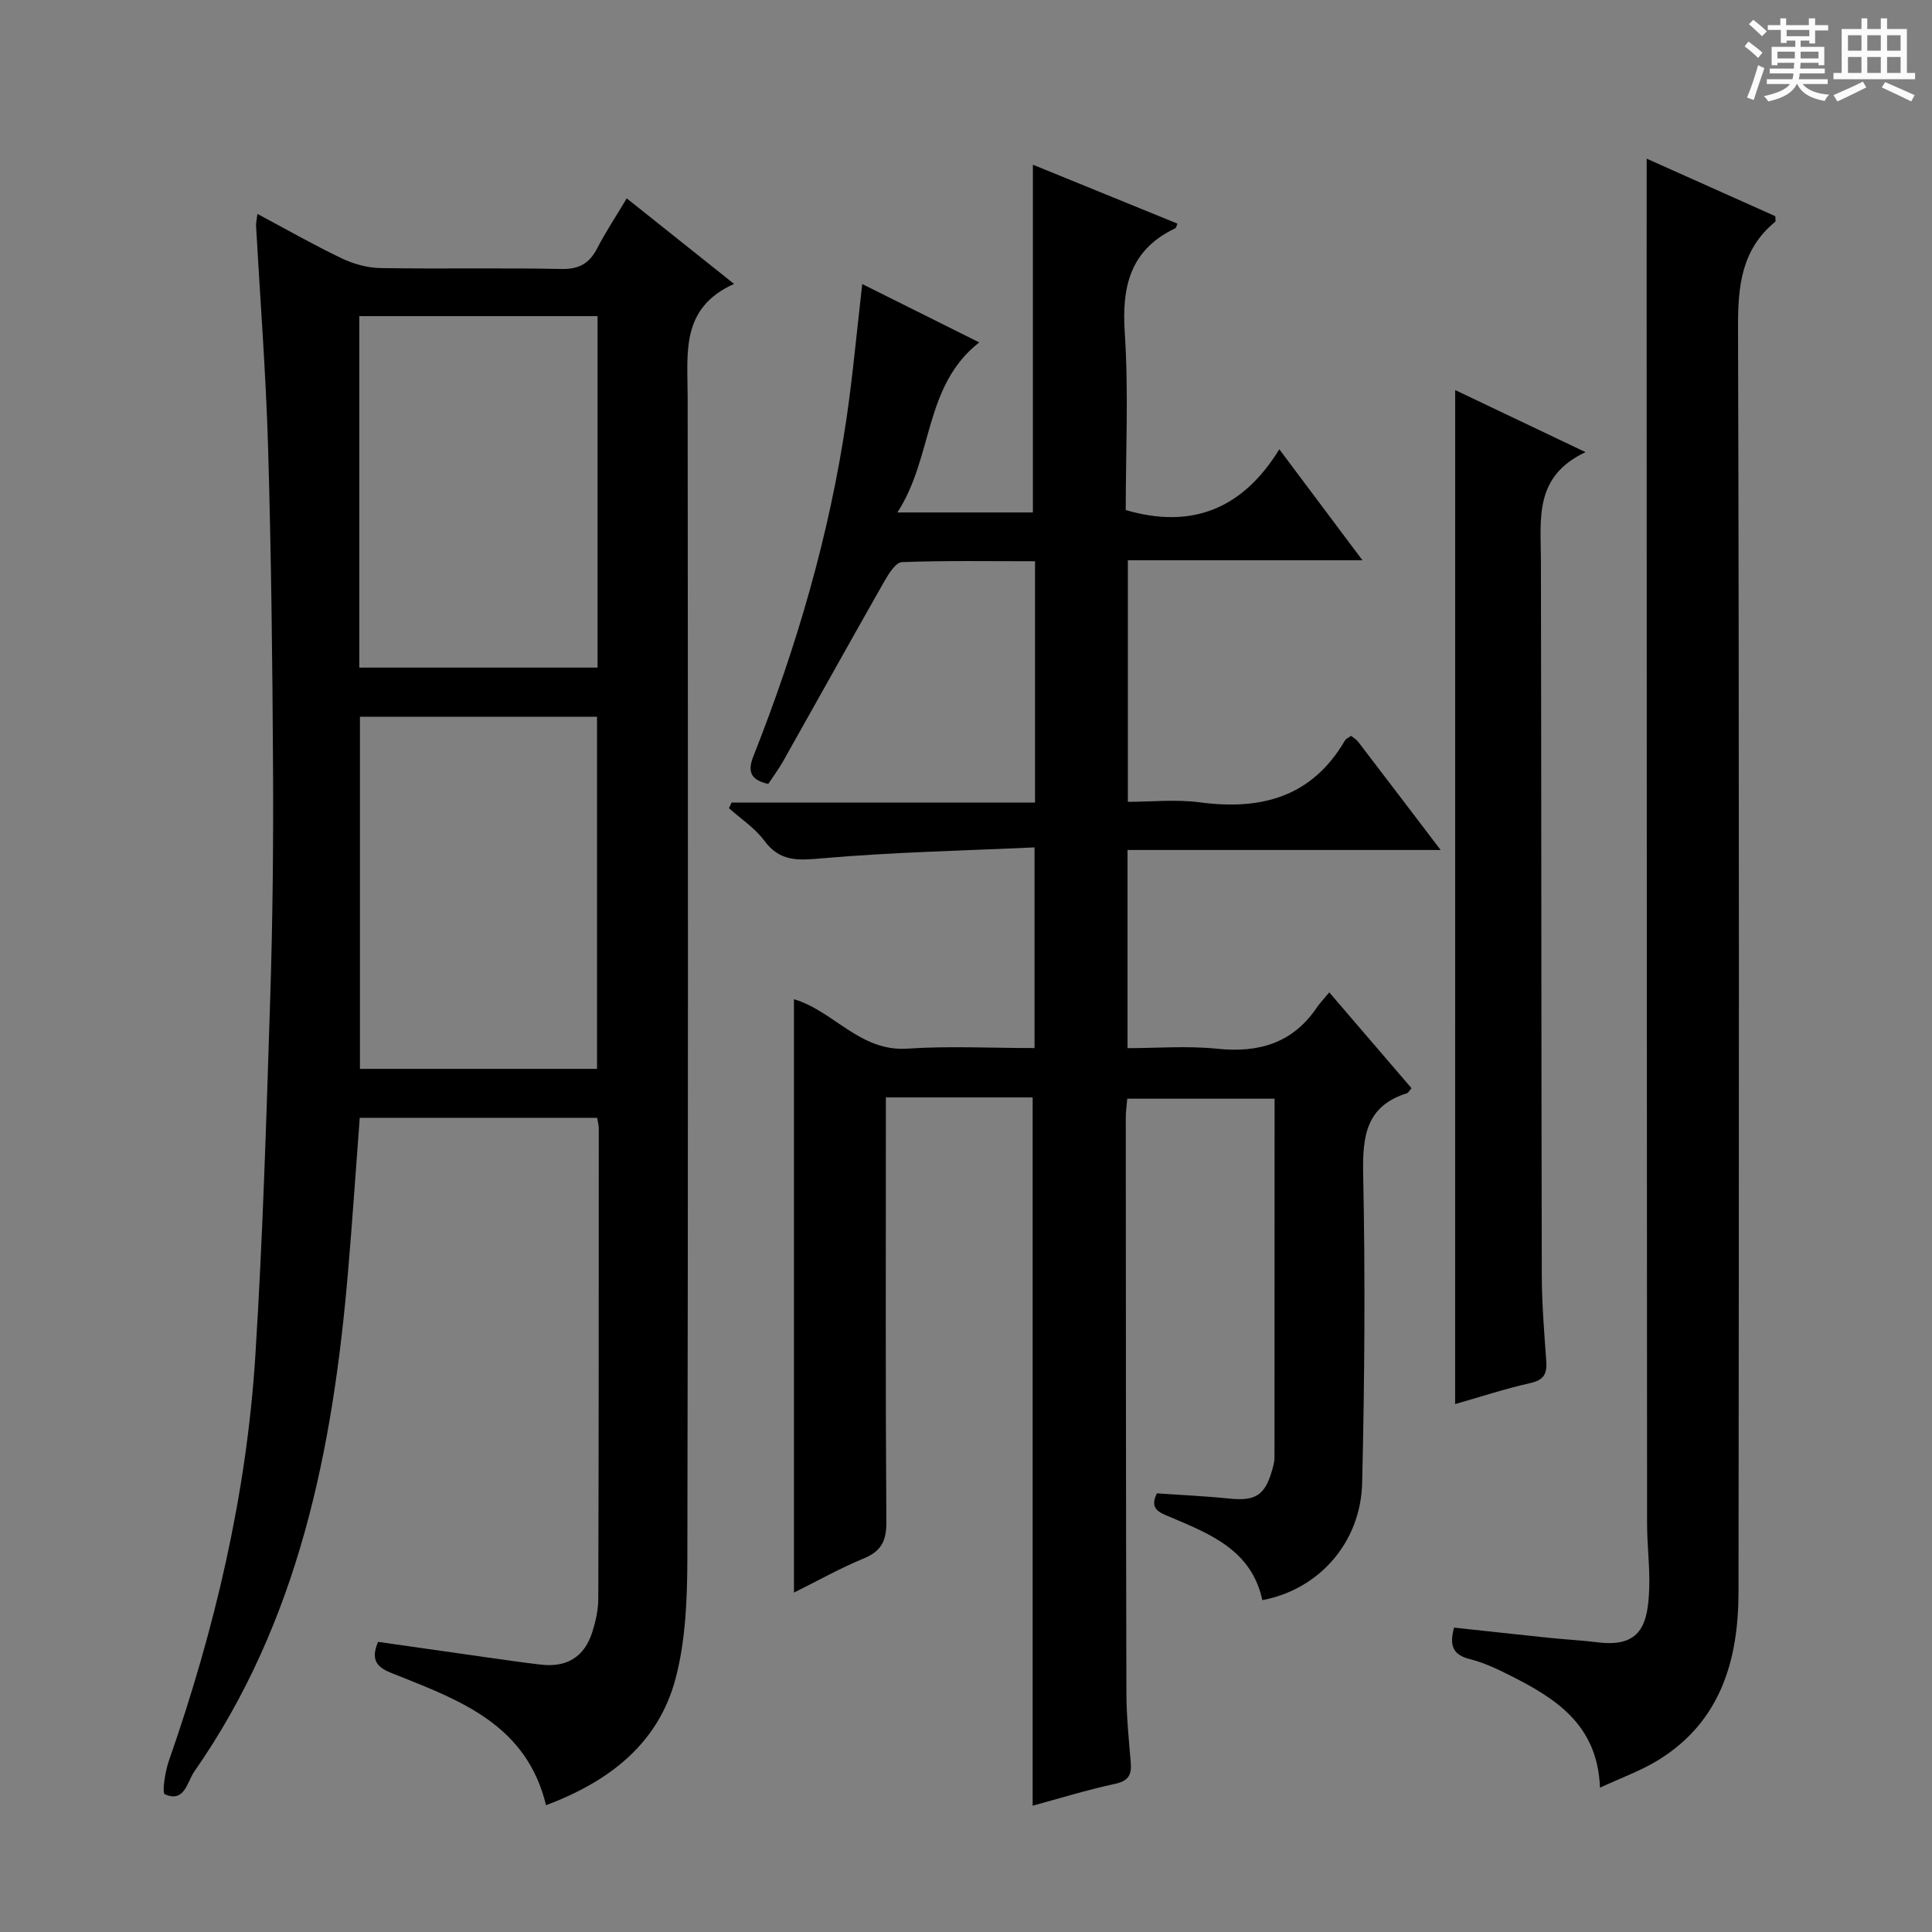
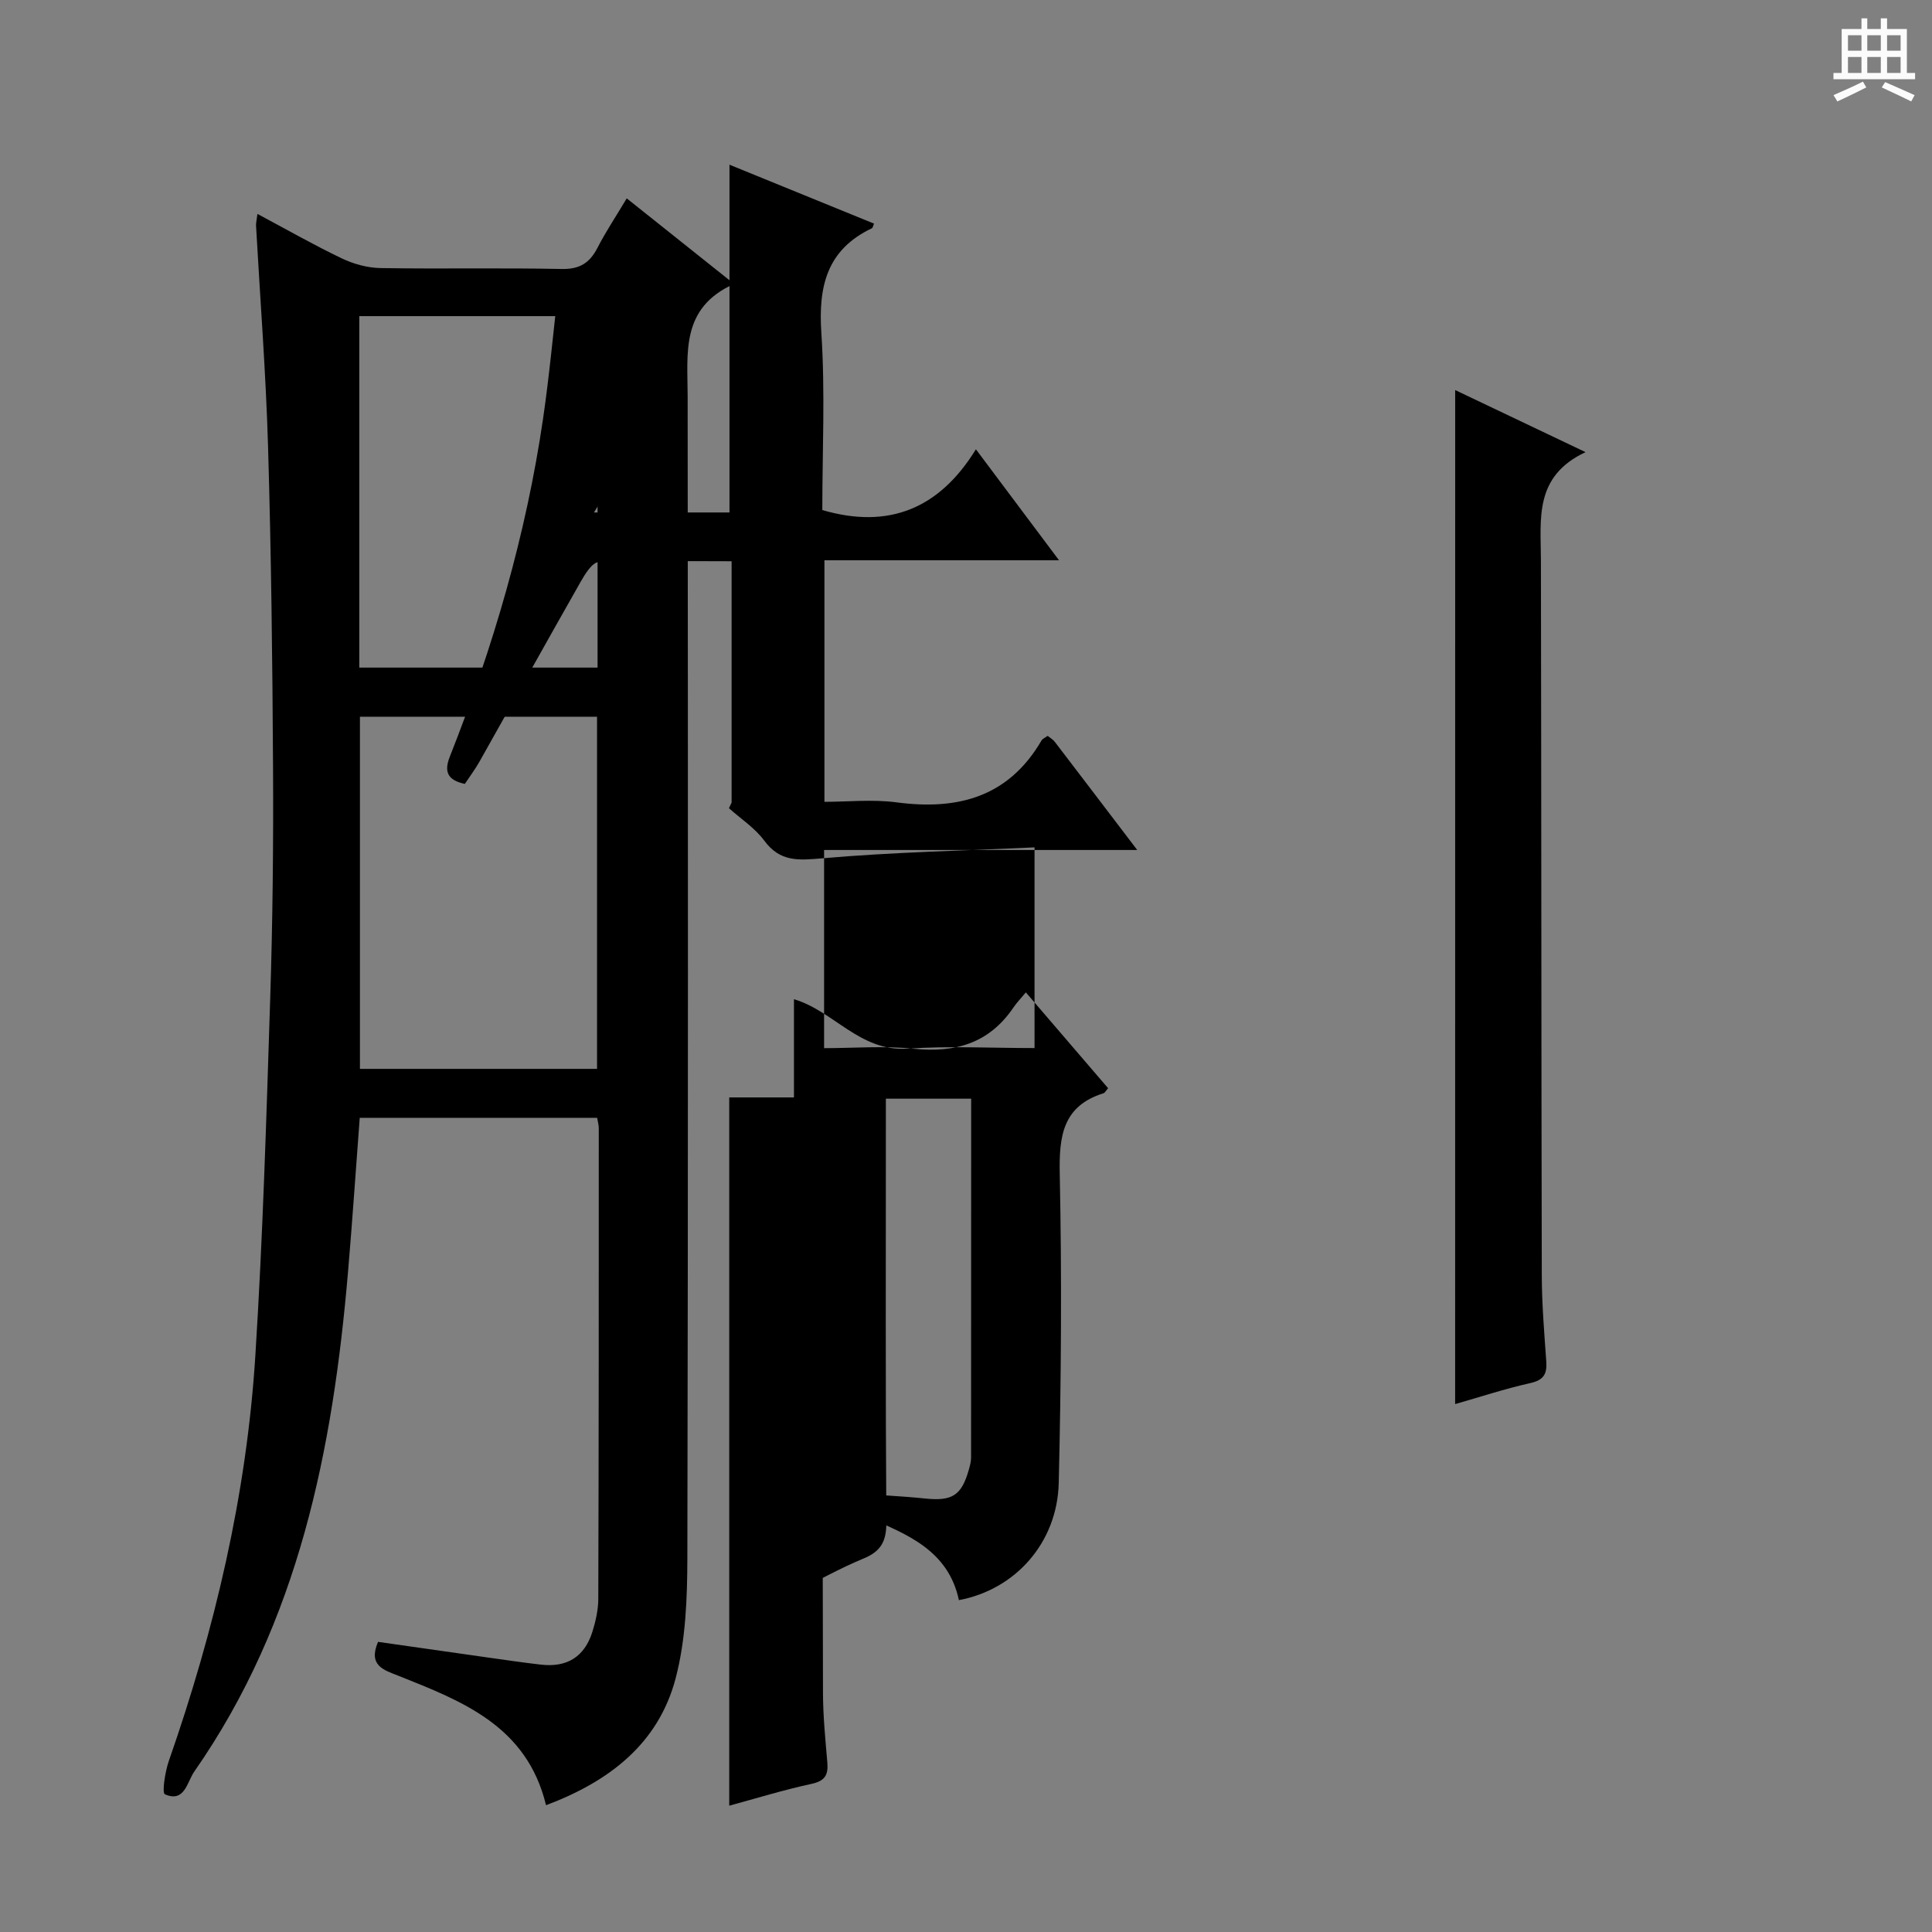
<svg xmlns="http://www.w3.org/2000/svg" enable-background="new 0 0 400 400" viewBox="0 0 400 400">
  <rect x="0" y="0" width="400" height="400" fill="#808080" stroke="none" />
-   <path d="m361.2 9.6.8-1c.9.7 1.9 1.4 2.9 2.3l-.9 1.1c-1-1-2-1.8-2.8-2.4zm.5 10.6c.9-2.1 1.6-4.3 2.3-6.7.4.2.8.4 1.3.6-.7 2.1-1.5 4.3-2.2 6.6zm.4-15.2.9-.9c1 .8 2 1.6 2.8 2.4l-1 1c-.9-.9-1.8-1.7-2.7-2.5zm12.5-1.2h1.2v1.4h2.7v1.1h-2.7v2.7h-1.2v-.6h-1.8v1.3h4.9v3.8h-1.2v-.5h-3.7c0 .4-.1.9-.1 1.2h5.1v1h-5.2c0 .5-.1.9-.2 1.2h6v1h-5.2c1.1 1.3 2.9 2 5.5 2.2-.4.4-.7.8-.9 1.3-2.9-.5-4.8-1.6-5.7-3.5h-.1c-.8 1.7-2.7 2.9-5.9 3.6-.2-.4-.6-.8-.9-1.1 2.8-.6 4.6-1.4 5.4-2.5h-4.8v-1h5.3c.1-.3.2-.7.2-1.2h-4.9v-1h5c0-.4 0-.8.1-1.2h-3.5v.5h-1.2v-3.8h4.9v-1.3h-1.8v.5h-1.2v-2.7h-2.7v-1h2.6v-1.4h1.2v1.4h4.7v-1.4zm-6.6 8.3h3.6c0-.4 0-.9 0-1.4h-3.6zm1.9-4.6h4.7v-1.3h-4.7zm6.6 3.2h-3.7v1.4h3.7z" fill="#fafbfa" />
  <path d="m385.3 3.8h1.3v2.2h2.8v-2.2h1.3v2.2h4.1v9.1h1.7v1.3h-16.9v-1.3h1.7v-9.1h4.1v-2.2zm.4 13.1.7 1.2c-1.8.9-3.8 1.9-6 2.9-.2-.4-.5-.8-.8-1.3 2.3-1 4.3-1.9 6.1-2.8zm-3.1-6.4h2.8v-3.2h-2.8zm0 4.6h2.8v-3.3h-2.8zm4-4.6h2.8v-3.2h-2.8zm0 4.6h2.8v-3.3h-2.8zm3.7 1.9c2.1.9 4.1 1.8 6.1 2.7l-.7 1.3c-2.2-1.1-4.2-2-6.1-2.9zm3.2-9.7h-2.8v3.2h2.8zm-2.8 7.8h2.8v-3.3h-2.8z" fill="#fafbfa" />
  <g fill="#010000">
-     <path d="m213.8 227.21c-9.95 0-19.76 0-30.39 0v5.91c0 27.33-.09 54.66.1 81.99.03 3.91-1.05 6.06-4.71 7.56-4.87 2.01-9.5 4.62-14.42 7.06 0-41.3 0-82.01 0-122.85 8.15 2.37 13.64 10.89 23.46 10.23 8.62-.58 17.3-.12 26.35-.12 0-13.65 0-27.03 0-41.55-14.81.69-29.4.99-43.91 2.26-4.96.43-8.76.8-12.05-3.66-1.93-2.61-4.84-4.5-7.31-6.71.18-.39.37-.78.55-1.16h62.82c0-16.85 0-33.09 0-49.97-9.36 0-18.46-.16-27.55.18-1.28.05-2.76 2.41-3.65 3.98-7.06 12.42-14 24.91-21.01 37.35-.89 1.57-1.99 3.03-3.02 4.59-3.61-.78-4.35-2.53-3.09-5.7 8.94-22.6 15.75-45.8 19.28-69.88 1.32-9.03 2.14-18.13 3.27-27.91 7.93 3.95 15.87 7.91 24.22 12.08-11.52 9.01-9.47 23.71-16.95 35.21h28.06c0-23.97 0-47.84 0-72 9.76 3.98 19.84 8.08 29.93 12.2-.19.4-.24.87-.47.97-9.28 4.43-11.08 11.97-10.44 21.62.81 12.27.2 24.63.2 36.71 13.77 4.03 24.25-.3 31.8-12.58 5.99 8 11.31 15.11 17.21 22.98-16.68 0-32.41 0-48.57 0v50.01c4.79 0 9.94-.55 14.94.11 12.68 1.68 23.16-1.09 30-12.8.23-.39.76-.59 1.28-.97.51.42 1.11.75 1.49 1.26 5.53 7.22 11.02 14.46 17.05 22.37-22.03 0-43.26 0-64.83 0v41.03c6.07 0 12.37-.52 18.55.12 8.64.89 15.64-1.14 20.66-8.55.65-.96 1.47-1.81 2.56-3.12 5.96 6.94 11.51 13.41 17.03 19.84-.49.56-.66.96-.94 1.04-8.45 2.65-9.23 8.85-9.07 16.7.44 21.32.3 42.66-.21 63.98-.3 12.44-9.04 22.1-20.67 24.27-2.18-10.25-10.67-13.65-18.99-17.17-2.28-.96-4.49-1.65-2.83-4.94 4.94.35 9.9.56 14.82 1.07 5.59.58 7.54-.59 9.06-5.98.22-.8.46-1.63.46-2.44.02-24.65.02-49.3.02-74.36-10.12 0-20.03 0-30.5 0-.1 1.18-.31 2.59-.31 4.01.02 39.66.03 79.33.13 118.99.01 4.81.49 9.62.9 14.42.22 2.57-.47 3.84-3.27 4.44-5.83 1.26-11.55 3.03-17.04 4.52 0-48.81 0-97.51 0-146.64z" />
+     <path d="m213.8 227.21c-9.95 0-19.76 0-30.39 0v5.91c0 27.33-.09 54.66.1 81.99.03 3.91-1.05 6.06-4.71 7.56-4.87 2.01-9.5 4.62-14.42 7.06 0-41.3 0-82.01 0-122.85 8.15 2.37 13.64 10.89 23.46 10.23 8.62-.58 17.3-.12 26.35-.12 0-13.65 0-27.03 0-41.55-14.81.69-29.4.99-43.91 2.26-4.96.43-8.76.8-12.05-3.66-1.93-2.61-4.84-4.5-7.31-6.71.18-.39.37-.78.55-1.16c0-16.85 0-33.09 0-49.97-9.36 0-18.46-.16-27.55.18-1.28.05-2.76 2.41-3.65 3.98-7.06 12.42-14 24.91-21.01 37.35-.89 1.57-1.99 3.03-3.02 4.59-3.61-.78-4.35-2.53-3.09-5.7 8.94-22.6 15.75-45.8 19.28-69.88 1.32-9.03 2.14-18.13 3.27-27.91 7.93 3.95 15.87 7.91 24.22 12.08-11.52 9.01-9.47 23.71-16.95 35.21h28.06c0-23.97 0-47.84 0-72 9.76 3.98 19.84 8.08 29.93 12.2-.19.4-.24.87-.47.97-9.28 4.43-11.08 11.97-10.44 21.62.81 12.27.2 24.63.2 36.71 13.77 4.03 24.25-.3 31.8-12.58 5.99 8 11.31 15.11 17.21 22.98-16.68 0-32.41 0-48.57 0v50.01c4.79 0 9.94-.55 14.94.11 12.68 1.68 23.16-1.09 30-12.8.23-.39.76-.59 1.28-.97.51.42 1.11.75 1.49 1.26 5.53 7.22 11.02 14.46 17.05 22.37-22.03 0-43.26 0-64.83 0v41.03c6.07 0 12.37-.52 18.55.12 8.64.89 15.64-1.14 20.66-8.55.65-.96 1.47-1.81 2.56-3.12 5.96 6.94 11.51 13.41 17.03 19.84-.49.56-.66.96-.94 1.04-8.45 2.65-9.23 8.85-9.07 16.7.44 21.32.3 42.66-.21 63.98-.3 12.44-9.04 22.1-20.67 24.27-2.18-10.25-10.67-13.65-18.99-17.17-2.28-.96-4.49-1.65-2.83-4.94 4.94.35 9.9.56 14.82 1.07 5.59.58 7.54-.59 9.06-5.98.22-.8.46-1.63.46-2.44.02-24.65.02-49.3.02-74.36-10.12 0-20.03 0-30.5 0-.1 1.18-.31 2.59-.31 4.01.02 39.66.03 79.33.13 118.99.01 4.81.49 9.62.9 14.42.22 2.57-.47 3.84-3.27 4.44-5.83 1.26-11.55 3.03-17.04 4.52 0-48.81 0-97.51 0-146.64z" />
    <path d="m53.3 44.29c6.04 3.22 11.64 6.42 17.45 9.2 2.45 1.17 5.33 1.97 8.03 2.01 12.49.21 24.99-.07 37.49.19 3.72.08 5.81-1.23 7.43-4.38 1.72-3.35 3.83-6.51 6.06-10.24 7.41 5.91 14.38 11.47 22.22 17.71-11.11 4.97-9.62 14.31-9.61 23.33.07 80.14.11 160.29-.06 240.43-.02 8.35-.33 17-2.44 24.99-3.58 13.52-13.76 21.31-26.82 26.22-3.97-16.43-17.36-21.54-30.59-26.81-2.97-1.18-6.3-2.07-4.19-7.01 7.51 1.07 15.16 2.17 22.81 3.25 3.62.51 7.24 1.04 10.87 1.46 5.42.64 9.06-1.6 10.69-6.77.69-2.2 1.22-4.56 1.23-6.85.1-32.49.1-64.98.1-97.47 0-.63-.2-1.26-.34-2.12-16.4 0-32.64 0-49.15 0-.81 10.72-1.52 21.28-2.42 31.83-3.14 36.8-10.17 72.44-31.84 103.53-1.5 2.15-1.98 6.49-6.08 4.7-.63-.28.03-4.63.8-6.86 9.52-27.26 16.12-55.18 17.93-84.01 1.55-24.56 2.28-49.17 3.07-73.77.51-15.97.68-31.96.59-47.93-.12-22.14-.38-44.28-1.03-66.4-.45-15.28-1.64-30.53-2.49-45.8-.02-.62.15-1.24.29-2.43zm21.09 21.16v72.77h49.33c0-24.41 0-48.47 0-72.77-16.49 0-32.71 0-49.33 0zm.13 82.94v72.91h49.09c0-24.47 0-48.64 0-72.91-16.49 0-32.59 0-49.09 0z" />
-     <path d="m340.93 32.85c8.69 3.89 17.71 7.92 26.63 11.91 0 .6.12 1.03-.02 1.15-6.98 5.74-7.73 13.27-7.7 21.82.25 87.29.2 174.59.1 261.88-.02 14.06-3.66 26.79-16.57 34.77-3.61 2.23-7.7 3.68-12.11 5.74-.5-13.11-9.24-18.52-18.68-23.27-2.66-1.34-5.43-2.64-8.3-3.36-3.42-.86-4.27-2.73-3.23-6.51 6.52.7 13.18 1.44 19.85 2.13 3.31.34 6.63.51 9.93.92 9 1.12 10.37-3.89 10.62-11.16.16-4.47-.44-8.96-.44-13.44-.05-85.96-.07-171.92-.09-257.88.01-8.11.01-16.21.01-24.7z" />
    <path d="m301.28 80.76c8.86 4.22 17.34 8.25 26.99 12.85-10.73 5.03-9.25 13.88-9.24 22.35.1 49.33.07 98.66.18 147.99.01 5.98.51 11.96.93 17.93.18 2.58-.53 3.85-3.3 4.47-5.26 1.18-10.41 2.88-15.57 4.35.01-70.16.01-139.71.01-209.94z" />
  </g>
</svg>